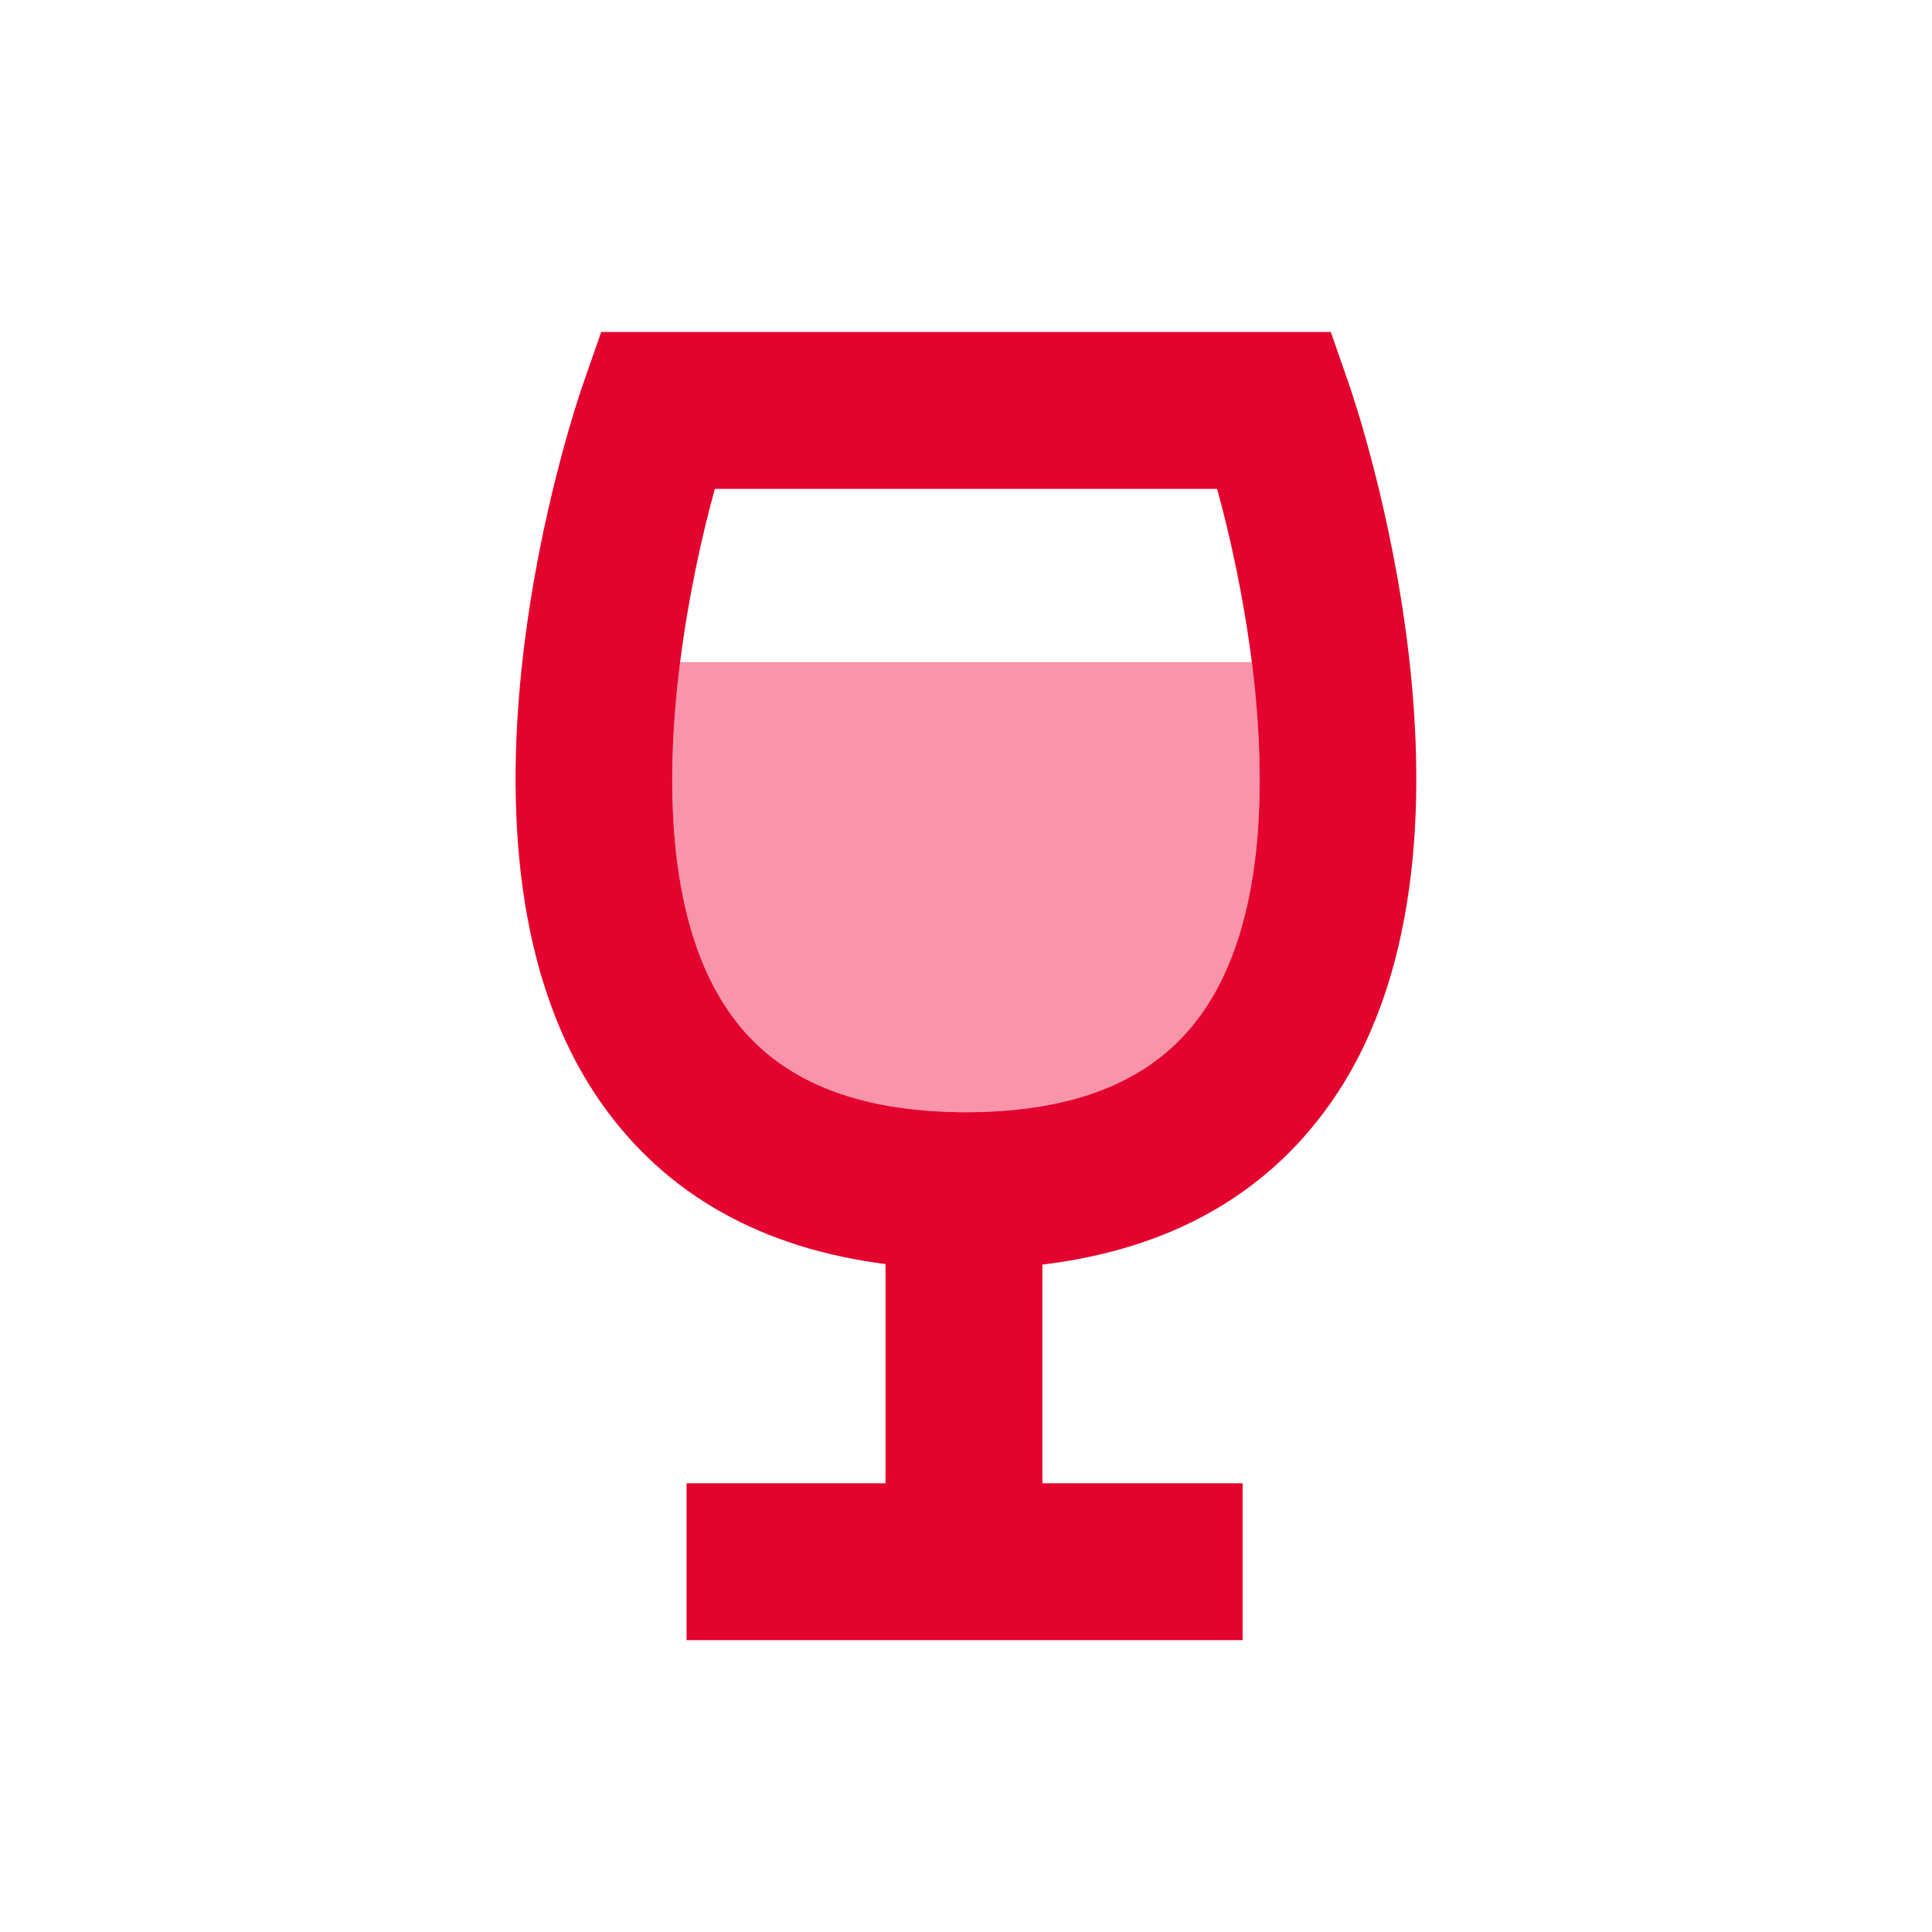
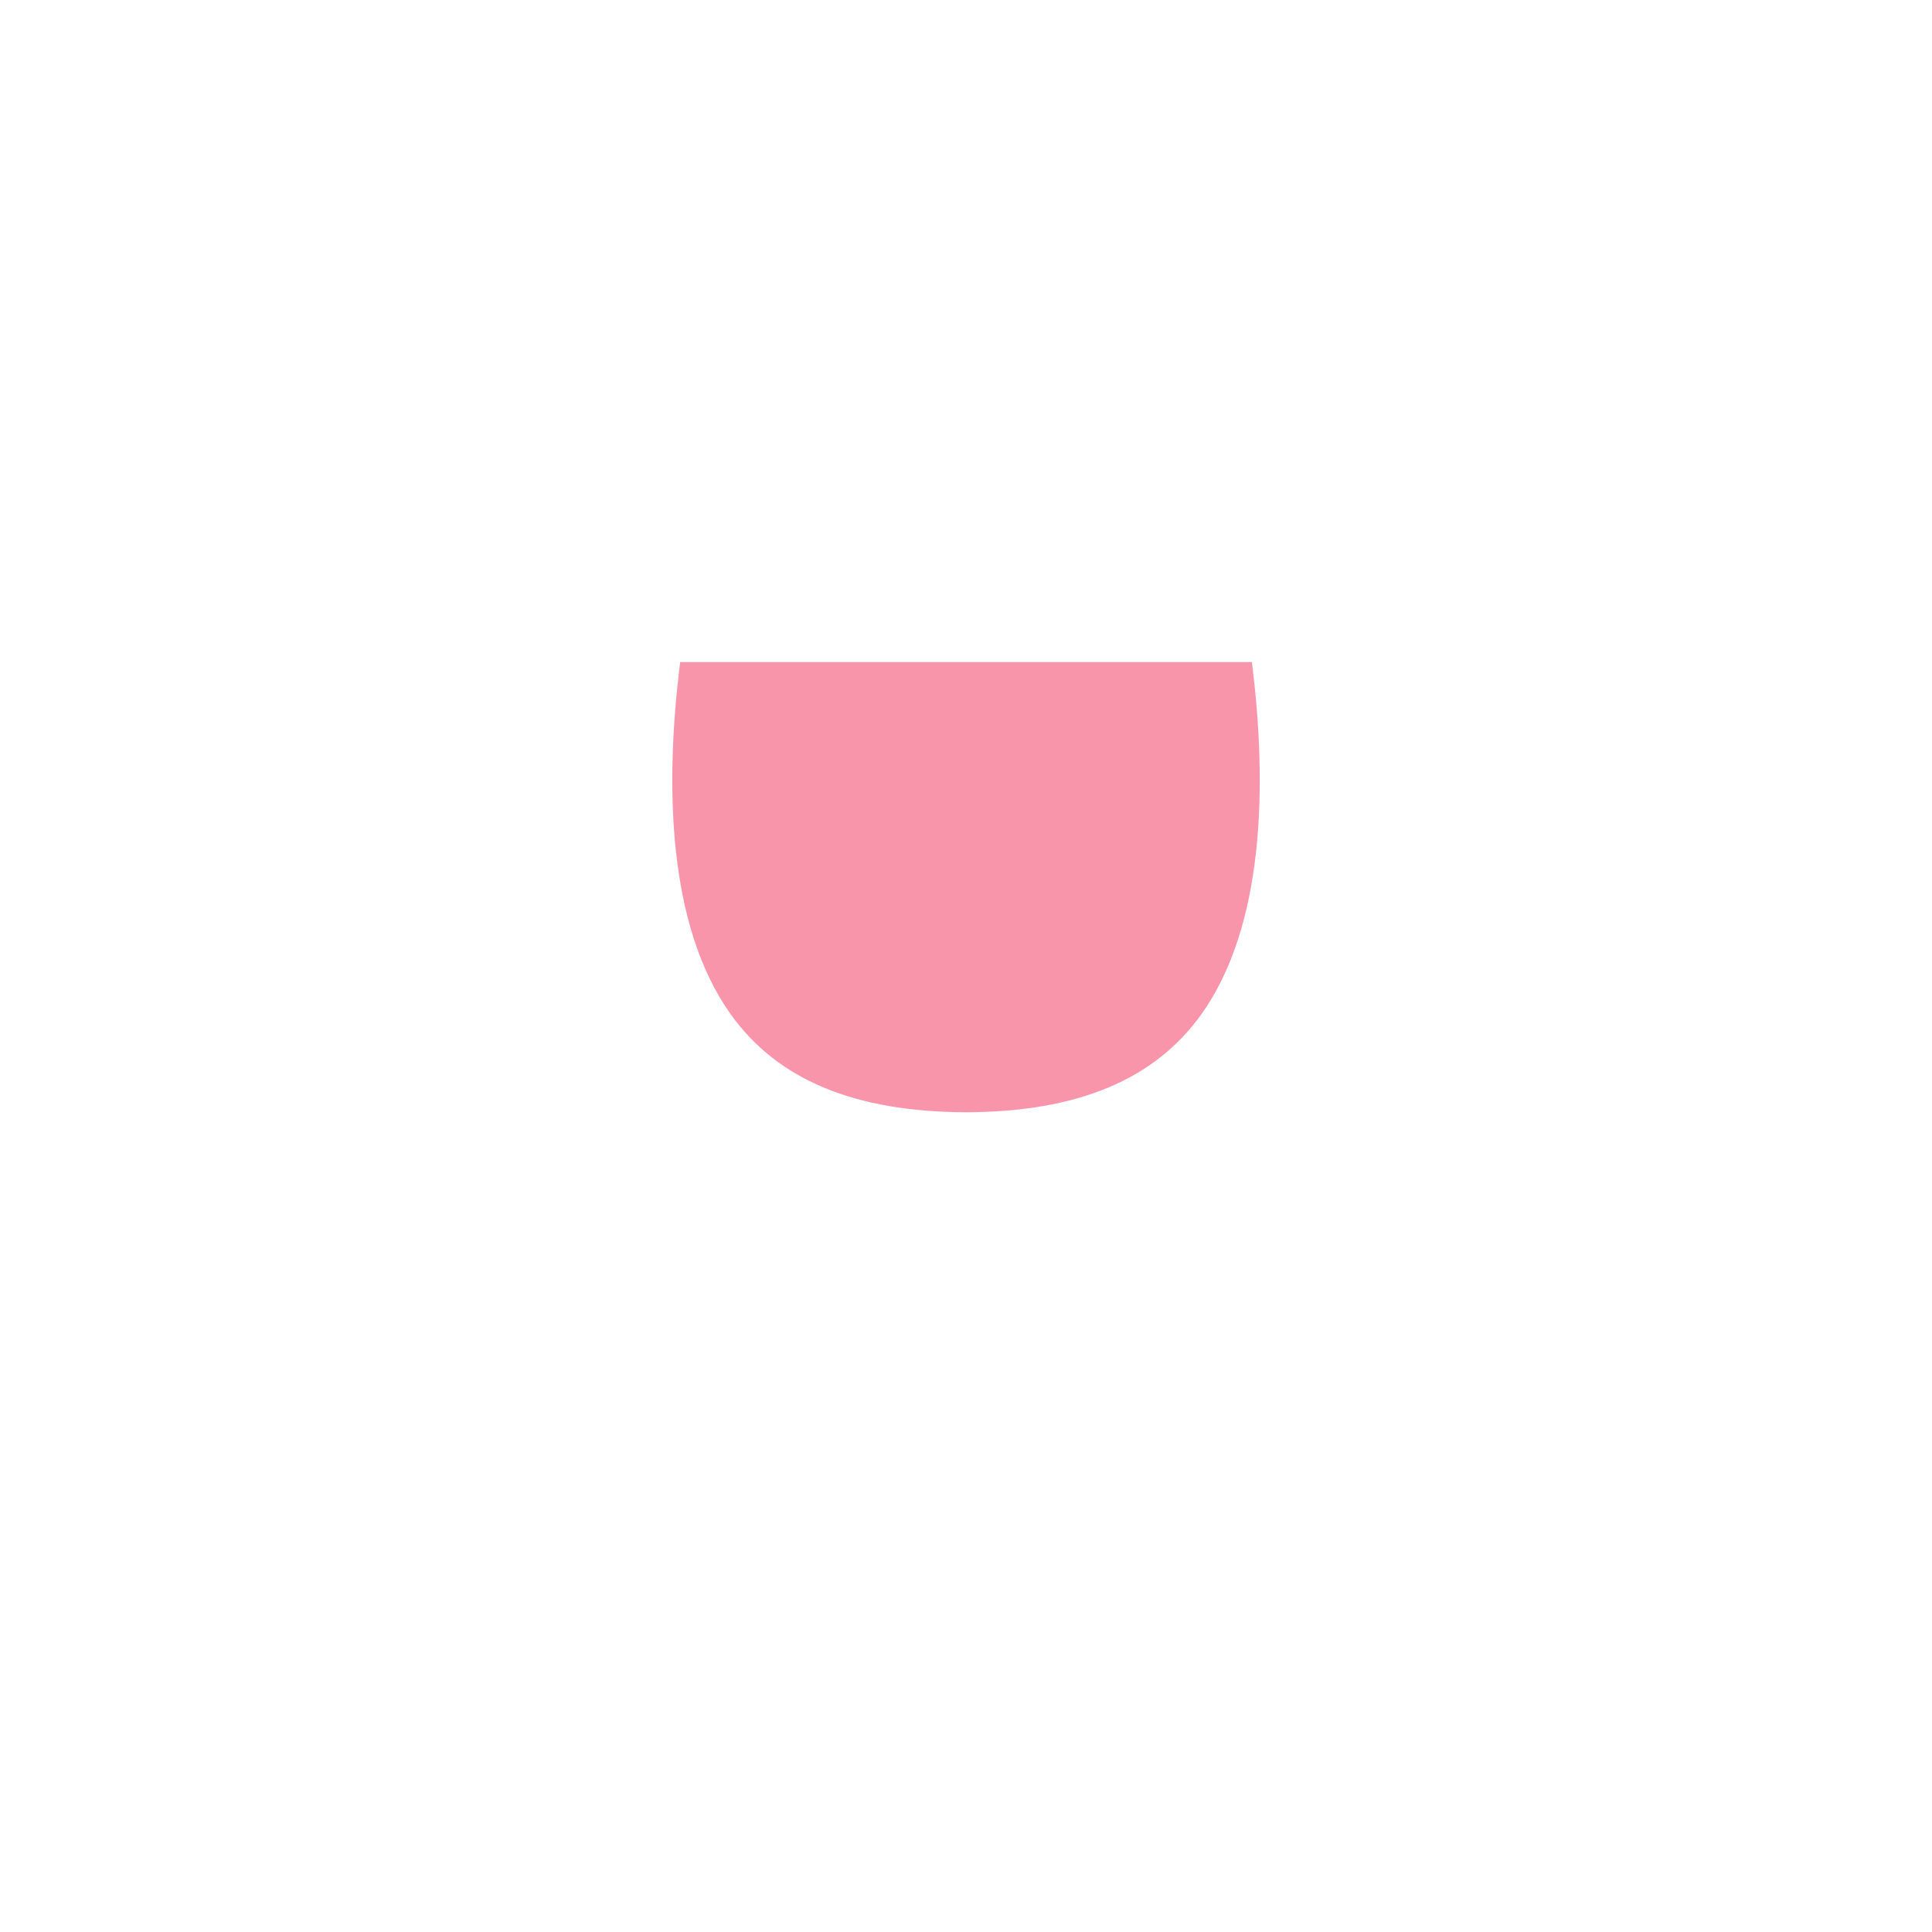
<svg xmlns="http://www.w3.org/2000/svg" viewBox="0 0 500 500">
  <path d="m310.97 262.41c-12.12 17.01-32.06 25.35-60.97 25.44-28.89-.09-48.85-8.43-60.95-25.44-16.21-22.77-17.07-58.94-13.02-91.06h147.95c4.06 32.12 3.19 68.29-13.01 91.06z" fill="#f995ab" />
-   <path d="m349.16 99.55-4.75-13.63h-188.82l-4.75 13.63c-1.72 4.9-41.37 121 5.06 186.33 16.58 23.33 41.16 37.15 73.27 41.26v56.73h-51.49v40.6h143.9v-40.6h-51.81v-56.59c32.62-3.95 57.56-17.82 74.3-41.4 46.43-65.34 6.78-181.43 5.08-186.33zm-164.16 26.97h129.99c3.34 12.12 6.84 27.92 8.98 44.83 4.06 32.12 3.19 68.29-13.01 91.06-12.12 17.01-32.06 25.35-60.97 25.44-28.89-.09-48.85-8.43-60.95-25.44-16.21-22.77-17.07-58.94-13.02-91.06 2.14-16.91 5.64-32.72 8.98-44.83z" fill="#e4032e" />
</svg>